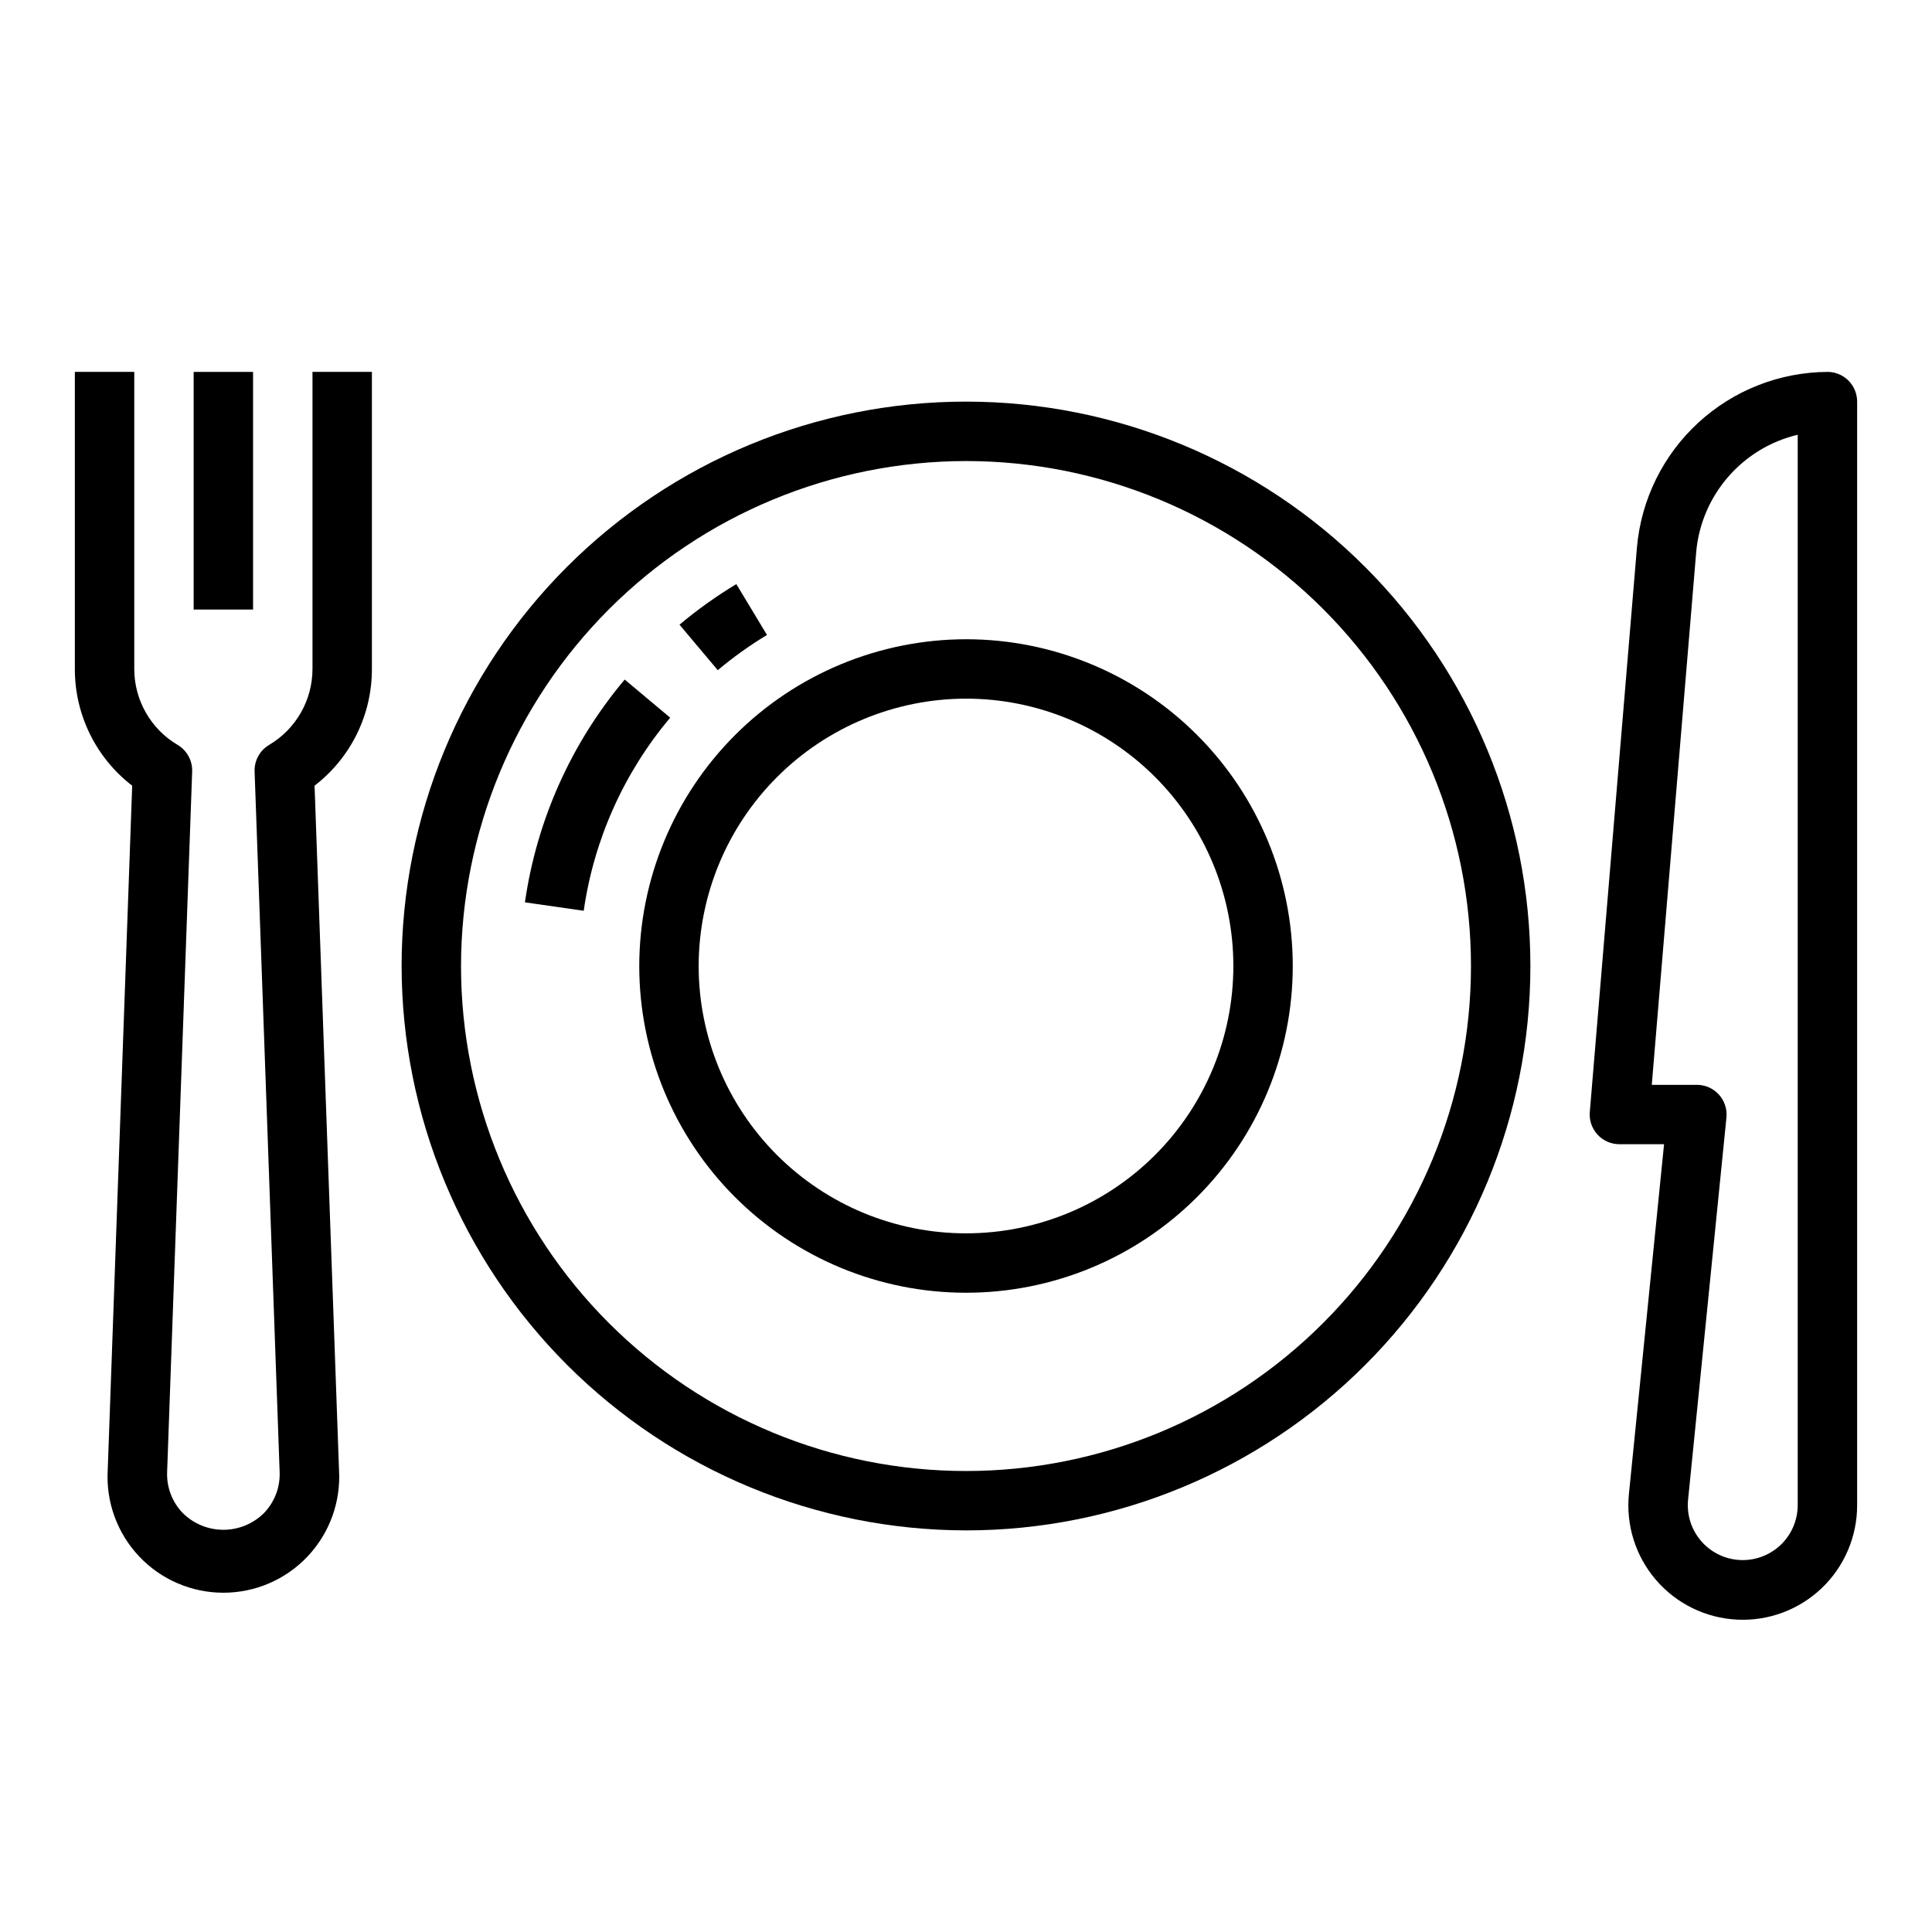
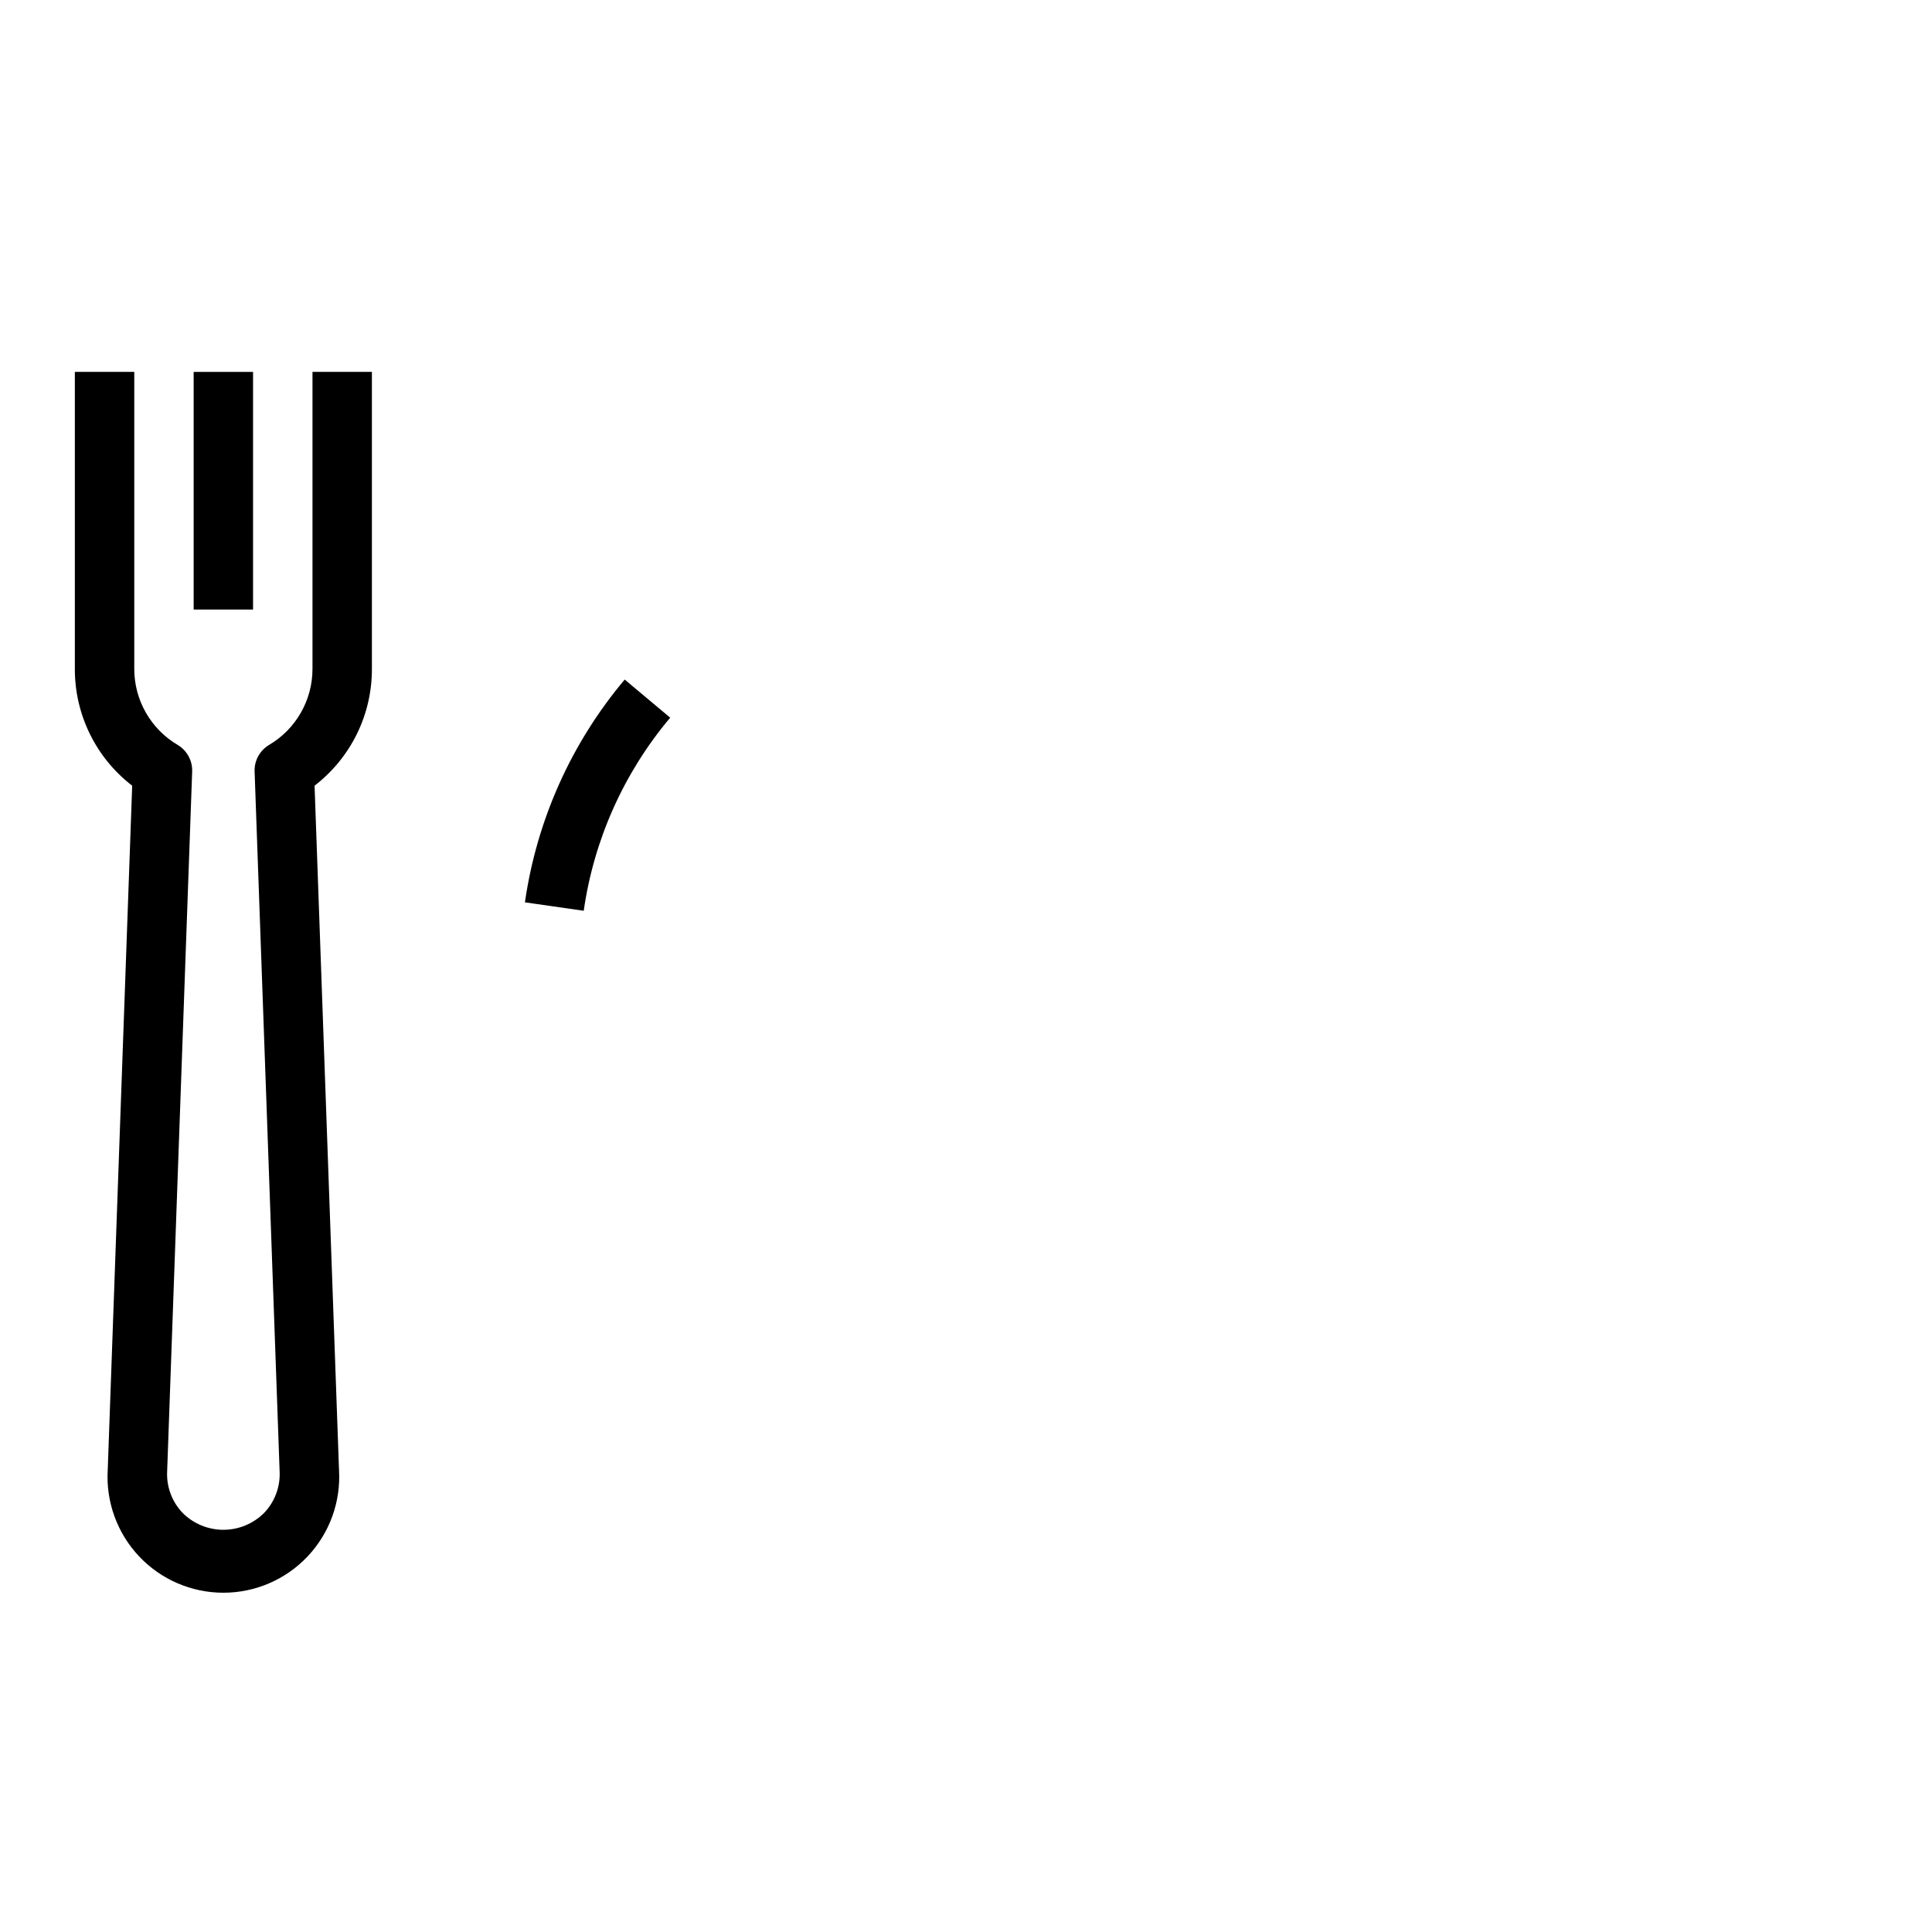
<svg xmlns="http://www.w3.org/2000/svg" fill="#000000" width="800px" height="800px" version="1.1" viewBox="144 144 512 512">
  <g>
-     <path d="m400 549.57c39.668 0 77.711-15.758 105.76-43.809 28.051-28.047 43.809-66.09 43.809-105.76s-15.758-77.711-43.809-105.76c-28.047-28.051-66.09-43.809-105.76-43.809s-77.711 15.758-105.76 43.809-43.809 66.094-43.809 105.76c0.043 39.652 15.816 77.672 43.855 105.71 28.039 28.039 66.059 43.812 105.71 43.855zm0-283.39v0.004c35.492 0 69.531 14.098 94.625 39.195 25.098 25.098 39.199 59.137 39.199 94.629s-14.102 69.531-39.199 94.625c-25.094 25.098-59.133 39.199-94.625 39.199s-69.531-14.102-94.629-39.199c-25.098-25.094-39.195-59.133-39.195-94.625 0.039-35.48 14.148-69.496 39.238-94.586 25.09-25.09 59.105-39.199 94.586-39.238z" />
-     <path d="m313.41 400c0 22.965 9.125 44.988 25.363 61.227 16.238 16.242 38.262 25.363 61.23 25.363 22.965 0 44.988-9.121 61.227-25.363 16.242-16.238 25.363-38.262 25.363-61.227 0-22.969-9.121-44.992-25.363-61.23-16.238-16.238-38.262-25.363-61.227-25.363-22.957 0.027-44.969 9.16-61.203 25.391-16.23 16.234-25.363 38.246-25.391 61.203zm86.594-70.848v-0.004c18.789 0 36.809 7.465 50.098 20.754 13.285 13.285 20.75 31.305 20.75 50.098 0 18.789-7.465 36.809-20.75 50.098-13.289 13.285-31.309 20.75-50.098 20.75-18.793 0-36.812-7.465-50.098-20.75-13.289-13.289-20.754-31.309-20.754-50.098 0.023-18.785 7.496-36.793 20.777-50.074s31.289-20.754 50.074-20.777z" />
-     <path d="m347.26 312.27-8.125-13.477c-5.293 3.188-10.328 6.781-15.059 10.754l10.141 12.059h-0.004c4.098-3.445 8.461-6.57 13.047-9.336z" />
    <path d="m309.55 324.09c-14.16 16.82-23.32 37.273-26.438 59.039l15.578 2.234h0.004c2.703-18.863 10.641-36.59 22.914-51.168z" />
-     <path d="m628.29 242.56c-12.688 0.07-24.891 4.867-34.223 13.457-9.336 8.59-15.133 20.352-16.254 32.988l-12.5 149.7c-0.184 2.195 0.562 4.371 2.059 5.992 1.496 1.621 3.606 2.539 5.812 2.531h11.809l-9.305 92.629c-0.848 8.273 1.742 16.527 7.16 22.836 5.414 6.309 13.188 10.113 21.492 10.527 8.305 0.414 16.414-2.602 22.43-8.344 6.016-5.738 9.41-13.695 9.391-22.012v-292.44c0-2.086-0.832-4.09-2.305-5.566-1.477-1.477-3.481-2.305-5.566-2.305zm-7.875 300.31c-0.004 3.863-1.539 7.566-4.269 10.301-2.734 2.731-6.438 4.266-10.301 4.269-4.113 0.004-8.035-1.738-10.797-4.789-2.758-3.051-4.098-7.129-3.688-11.223l10.164-101.28c0.223-2.219-0.508-4.43-2.008-6.082-1.504-1.652-3.633-2.586-5.867-2.574h-11.91l11.77-141.18v-0.004c0.652-7.352 3.602-14.309 8.434-19.891 4.828-5.582 11.293-9.5 18.473-11.203z" />
    <path d="m195.32 242.56h15.742v62.977h-15.742z" />
    <path d="m179.03 352.22-6.481 181.33c-0.504 8.445 2.496 16.727 8.297 22.887 5.801 6.16 13.887 9.652 22.352 9.652 8.461 0 16.547-3.492 22.348-9.652s8.805-14.441 8.297-22.887l-6.481-181.34c9.609-7.383 15.227-18.82 15.195-30.938v-78.719h-15.746v78.719c0 8.289-4.387 15.957-11.531 20.16-2.453 1.477-3.914 4.168-3.809 7.031l6.637 185.65c0.152 4.047-1.355 7.981-4.176 10.887-2.859 2.824-6.715 4.41-10.734 4.41s-7.879-1.586-10.738-4.41c-2.82-2.906-4.328-6.84-4.172-10.887l6.637-185.65c0.102-2.863-1.355-5.555-3.812-7.031-7.144-4.203-11.531-11.871-11.531-20.16v-78.719h-15.746v78.719c-0.027 12.117 5.59 23.559 15.195 30.945z" />
  </g>
</svg>